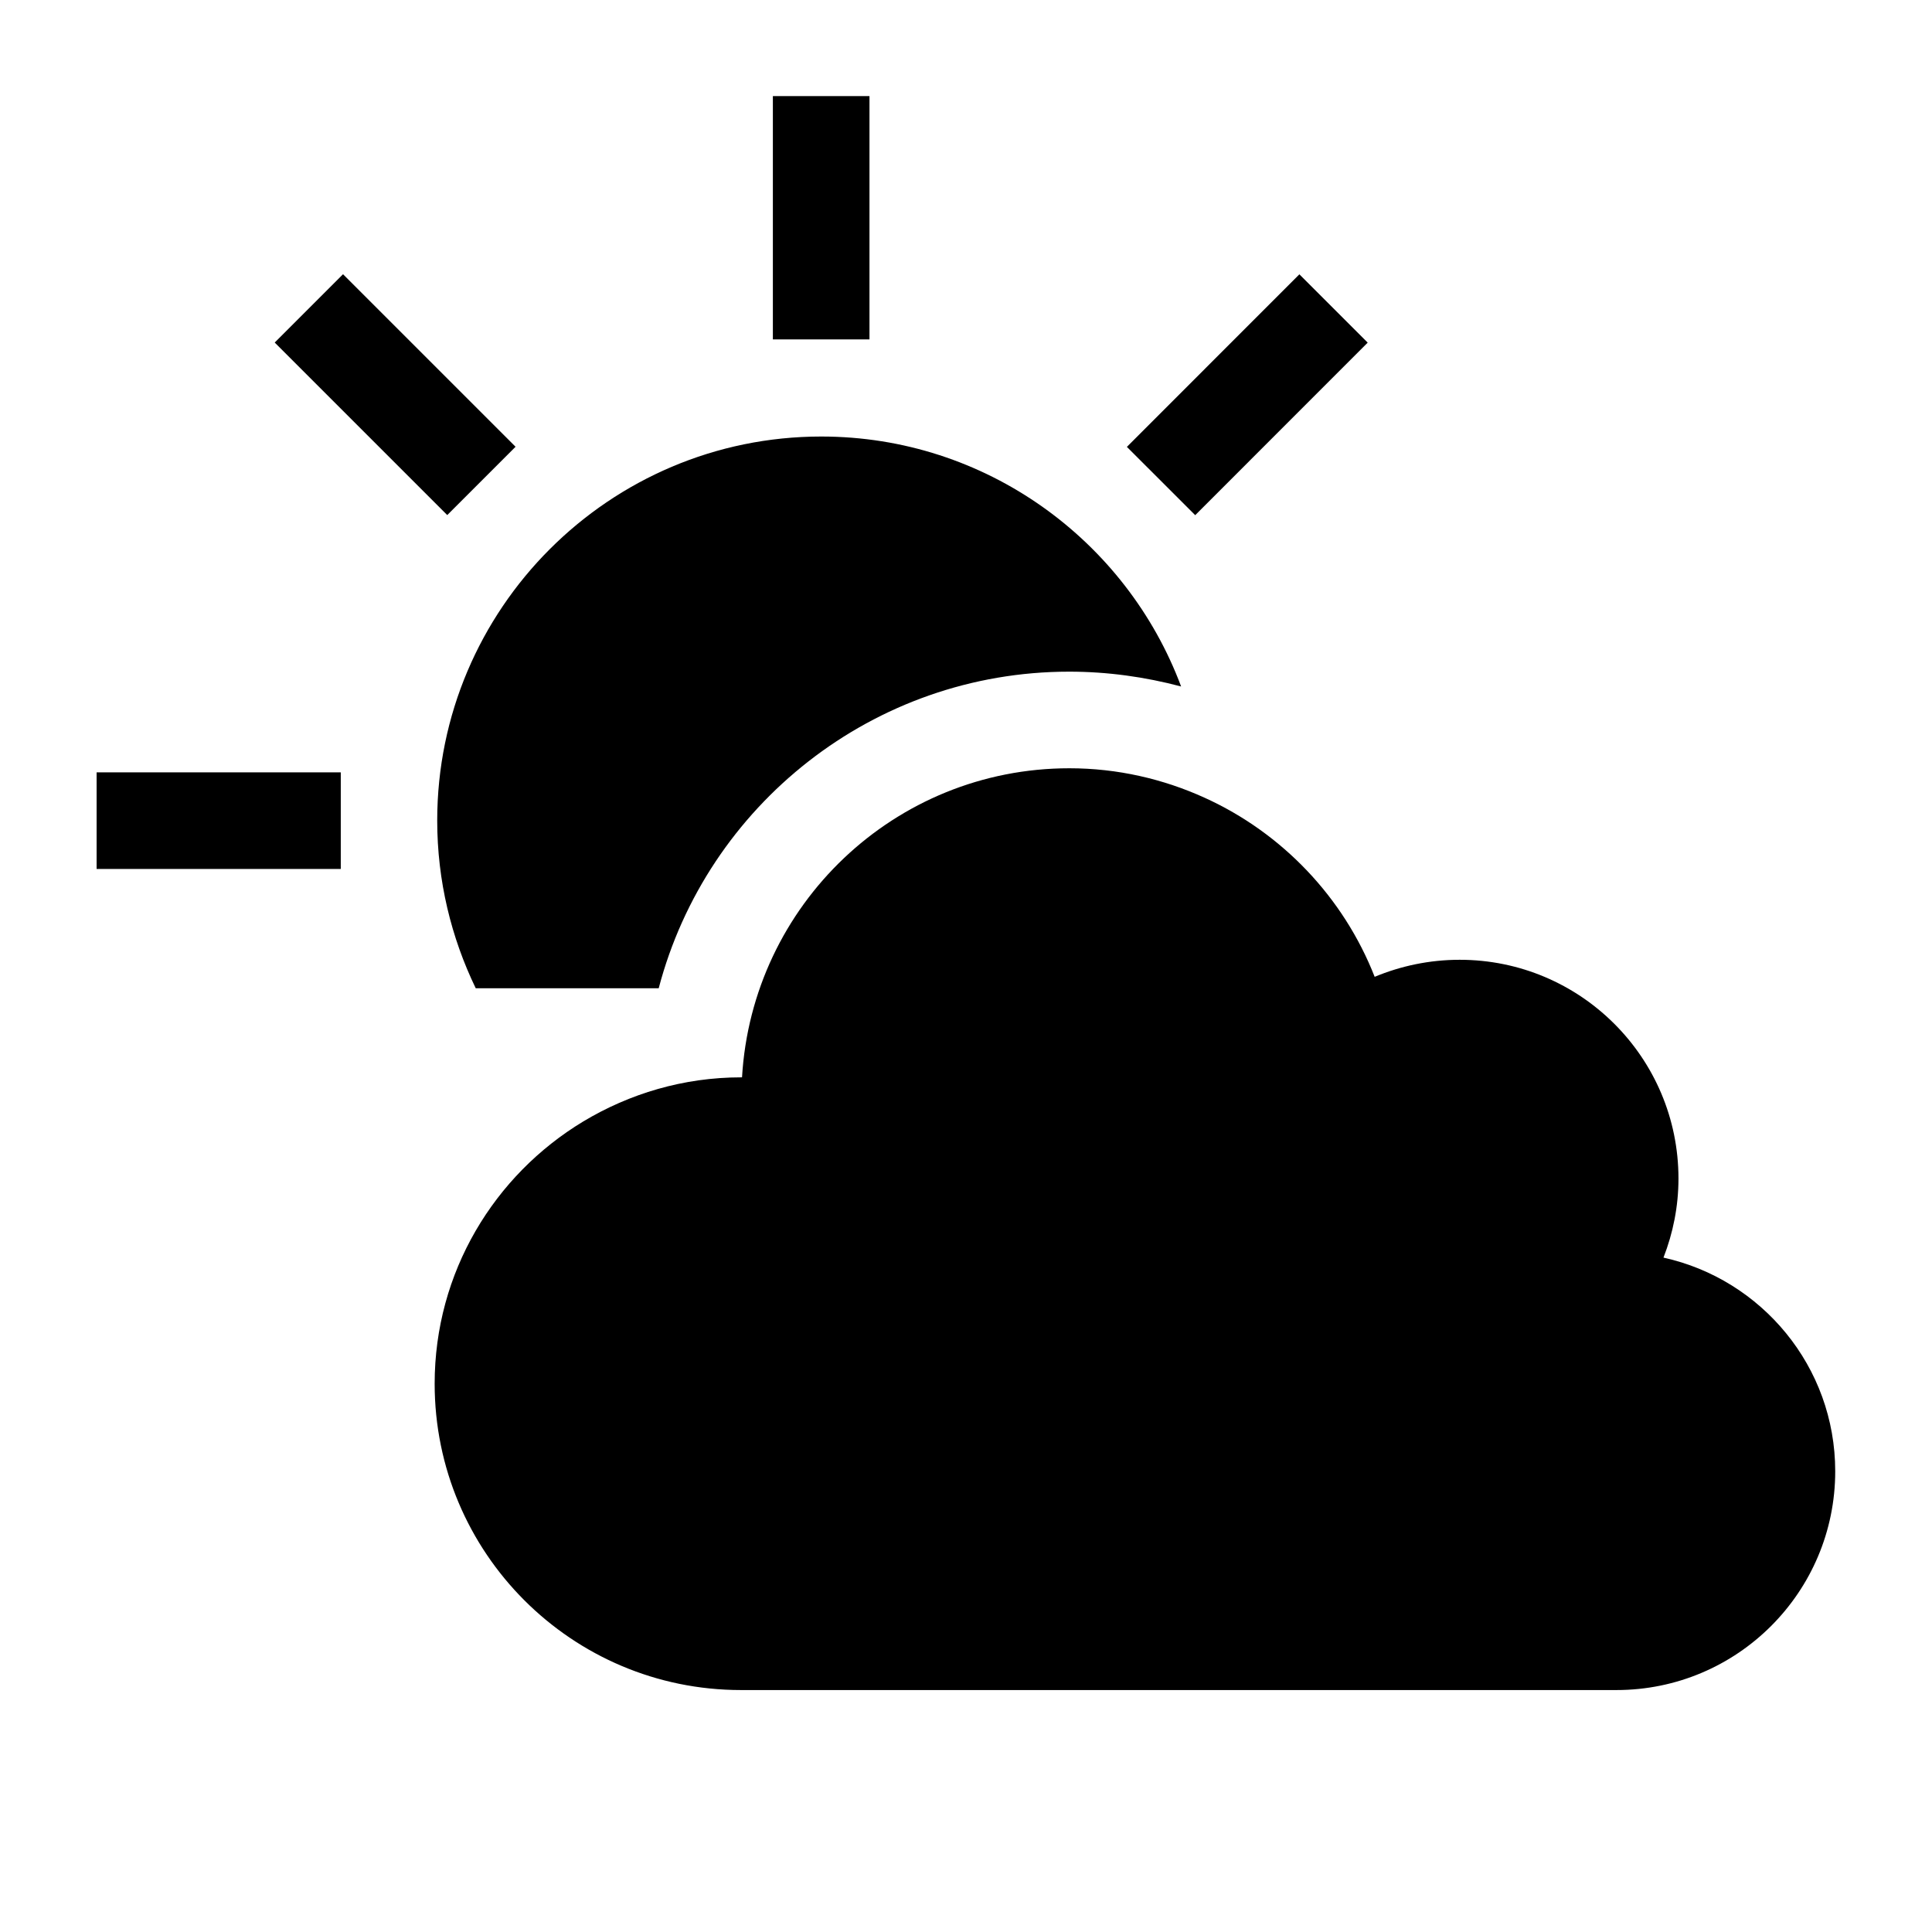
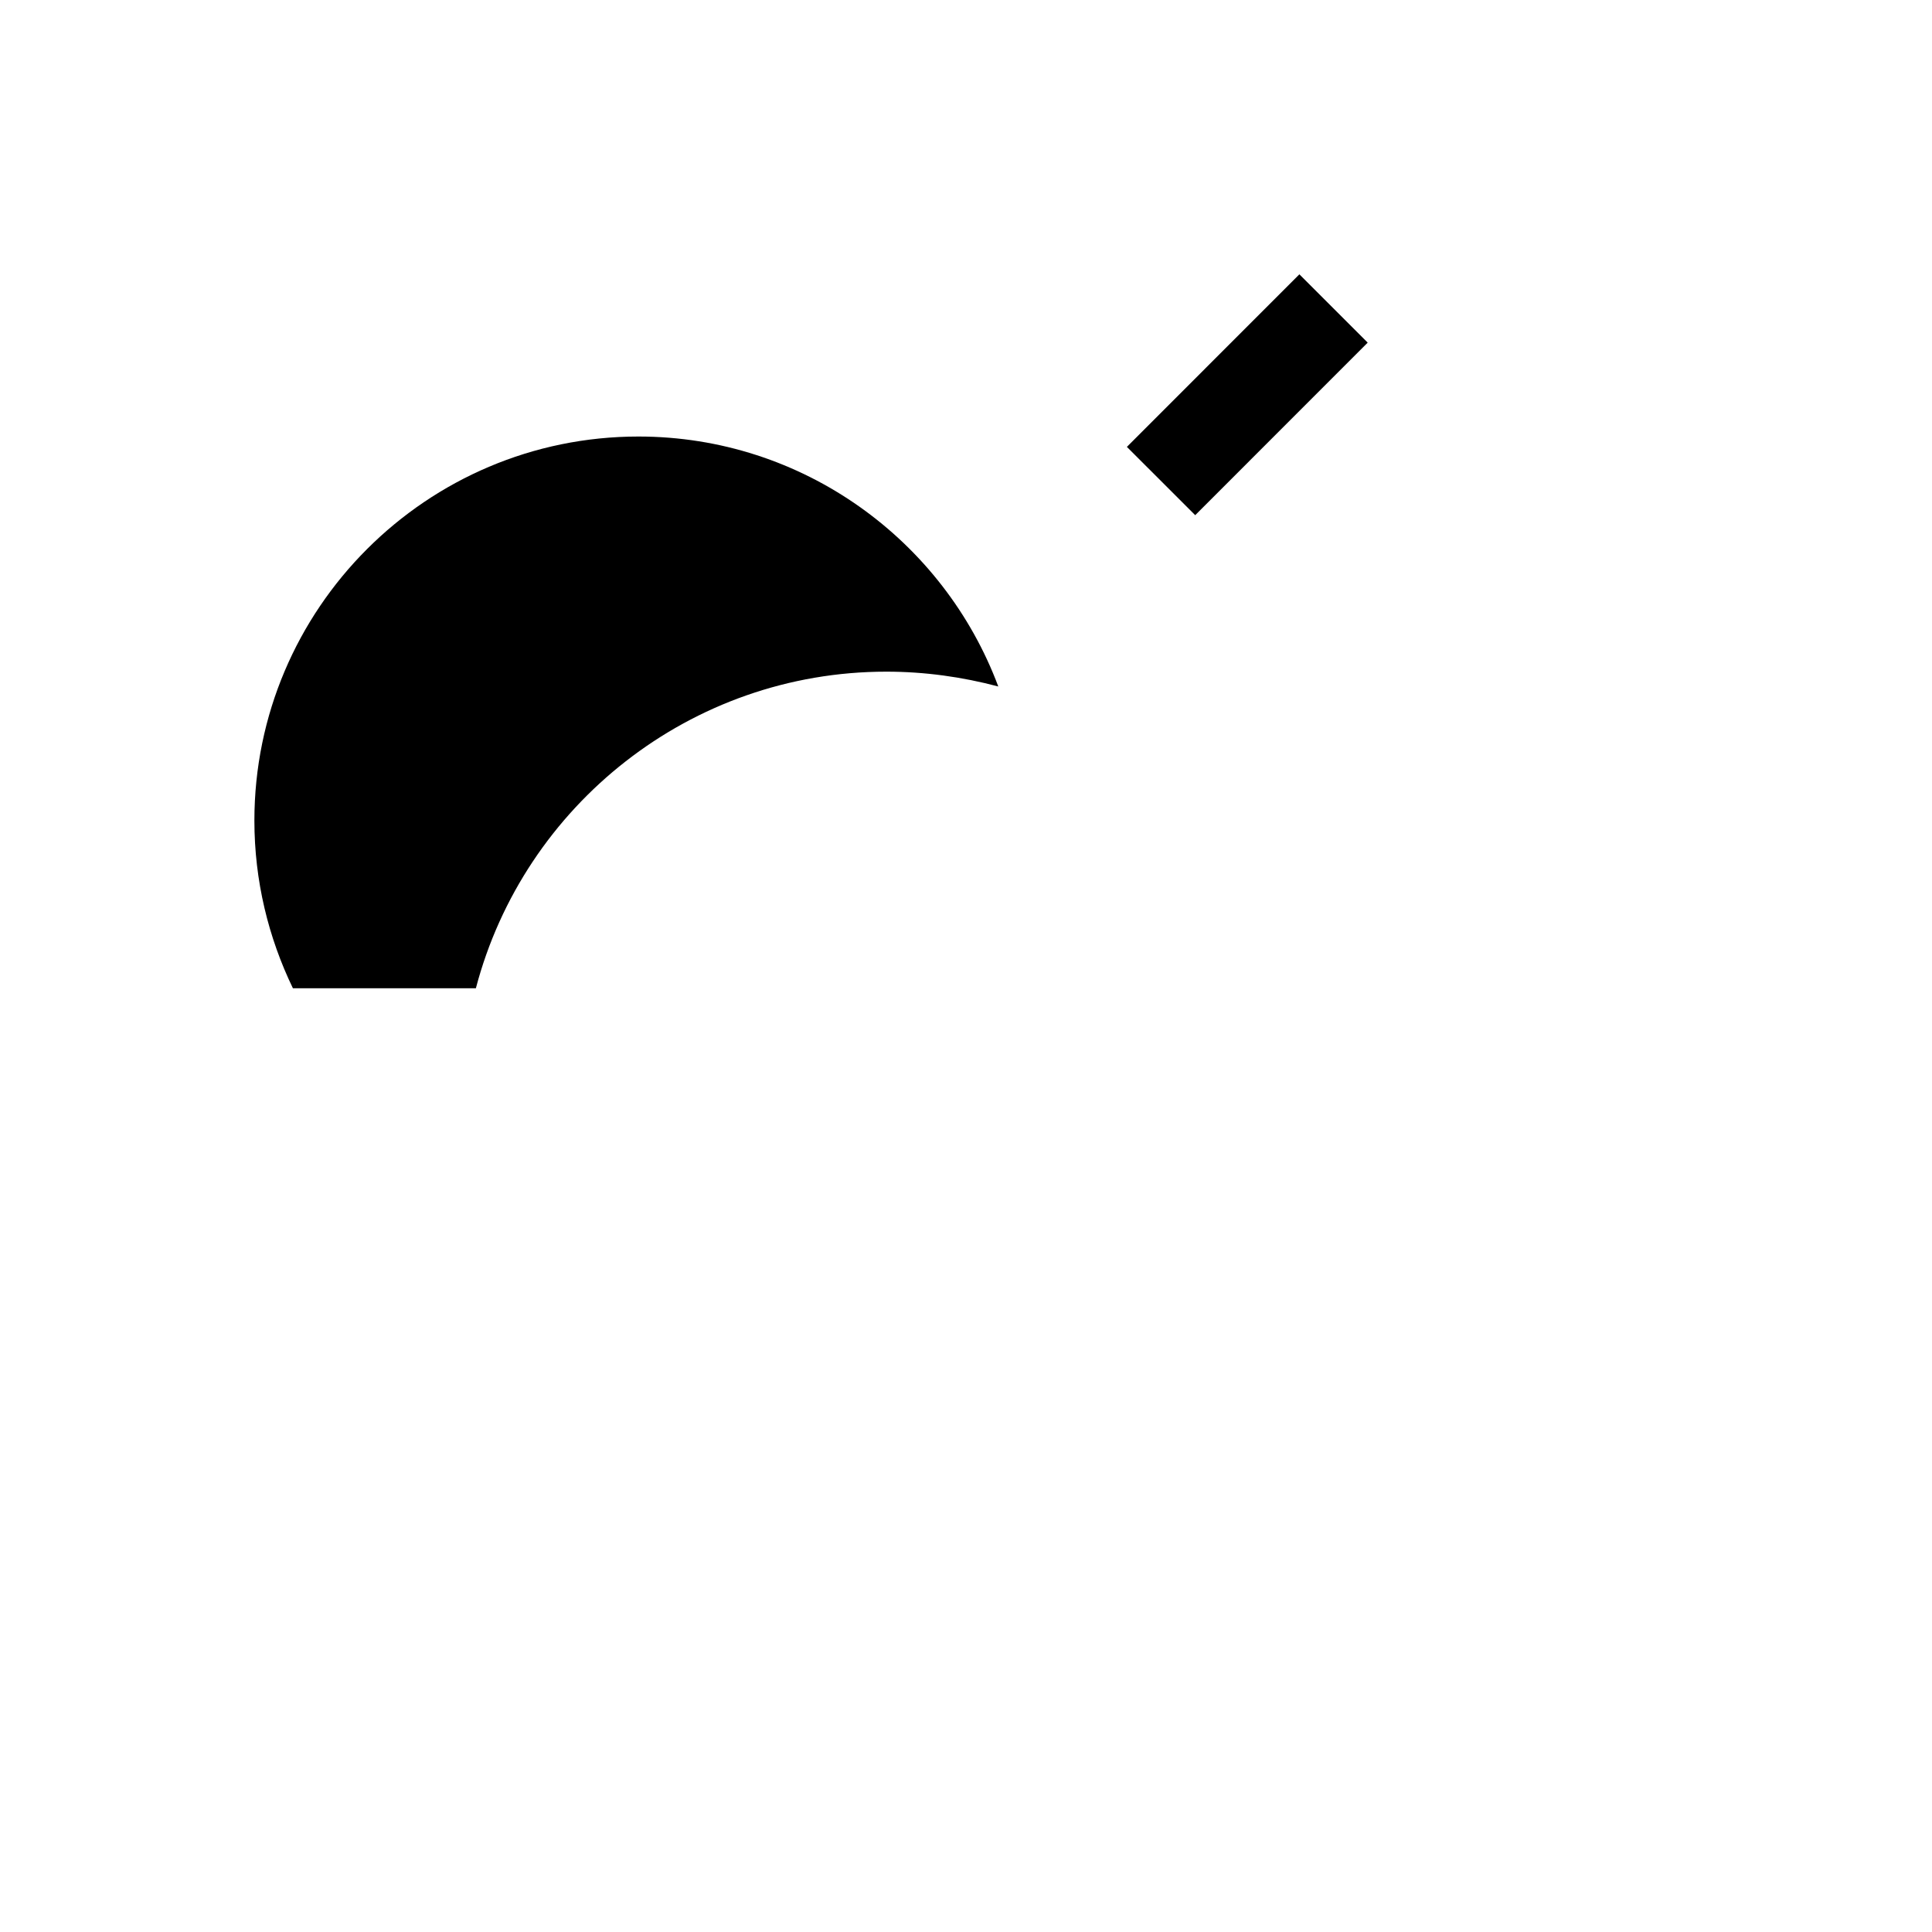
<svg xmlns="http://www.w3.org/2000/svg" id="_レイヤー_2" data-name="レイヤー 2" viewBox="0 0 113.39 113.39">
  <defs>
    <style>
      .cls-1 {
        fill: none;
      }

      .cls-1, .cls-2 {
        stroke-width: 0px;
      }
    </style>
  </defs>
  <g id="waku">
    <g>
      <g>
-         <path class="cls-2" d="m27.93,58h10.73c2.82-10.74,12.6-18.58,24.09-18.58,2.26,0,4.46.31,6.57.87-3.2-8.56-11.46-14.67-21.12-14.67-12.43,0-22.54,10.11-22.54,22.54,0,3.53.82,6.86,2.26,9.84Z" />
-         <rect class="cls-2" x="5.67" y="45.33" width="14.33" height="5.67" />
-         <rect class="cls-2" x="20.35" y="16" width="5.67" height="14.32" transform="translate(-9.58 23.18) rotate(-45)" />
+         <path class="cls-2" d="m27.93,58c2.82-10.74,12.6-18.58,24.09-18.58,2.26,0,4.46.31,6.57.87-3.2-8.56-11.46-14.67-21.12-14.67-12.43,0-22.54,10.11-22.54,22.54,0,3.53.82,6.86,2.26,9.84Z" />
        <rect class="cls-2" x="66.04" y="20.33" width="14.32" height="5.67" transform="translate(5.07 58.56) rotate(-45.01)" />
-         <rect class="cls-2" x="45.36" y="5.64" width="5.67" height="14.28" />
-         <path class="cls-2" d="m97.63,73.81c.56-1.44.88-3,.88-4.64,0-7.09-5.75-12.84-12.84-12.84-1.77,0-3.45.36-4.99,1-1.83-4.67-5.44-8.45-9.98-10.51-2.42-1.1-5.11-1.73-7.94-1.73-10.26,0-18.62,8.03-19.21,18.14-.02,0-.04,0-.05,0-3.39,0-6.56.96-9.27,2.59-5.22,3.15-8.72,8.85-8.72,15.39,0,9.93,8.05,17.98,17.98,17.98h51.38c7.09,0,12.84-5.75,12.84-12.84,0-6.14-4.32-11.27-10.08-12.54Z" />
      </g>
-       <rect class="cls-1" width="113.39" height="113.39" />
    </g>
  </g>
</svg>